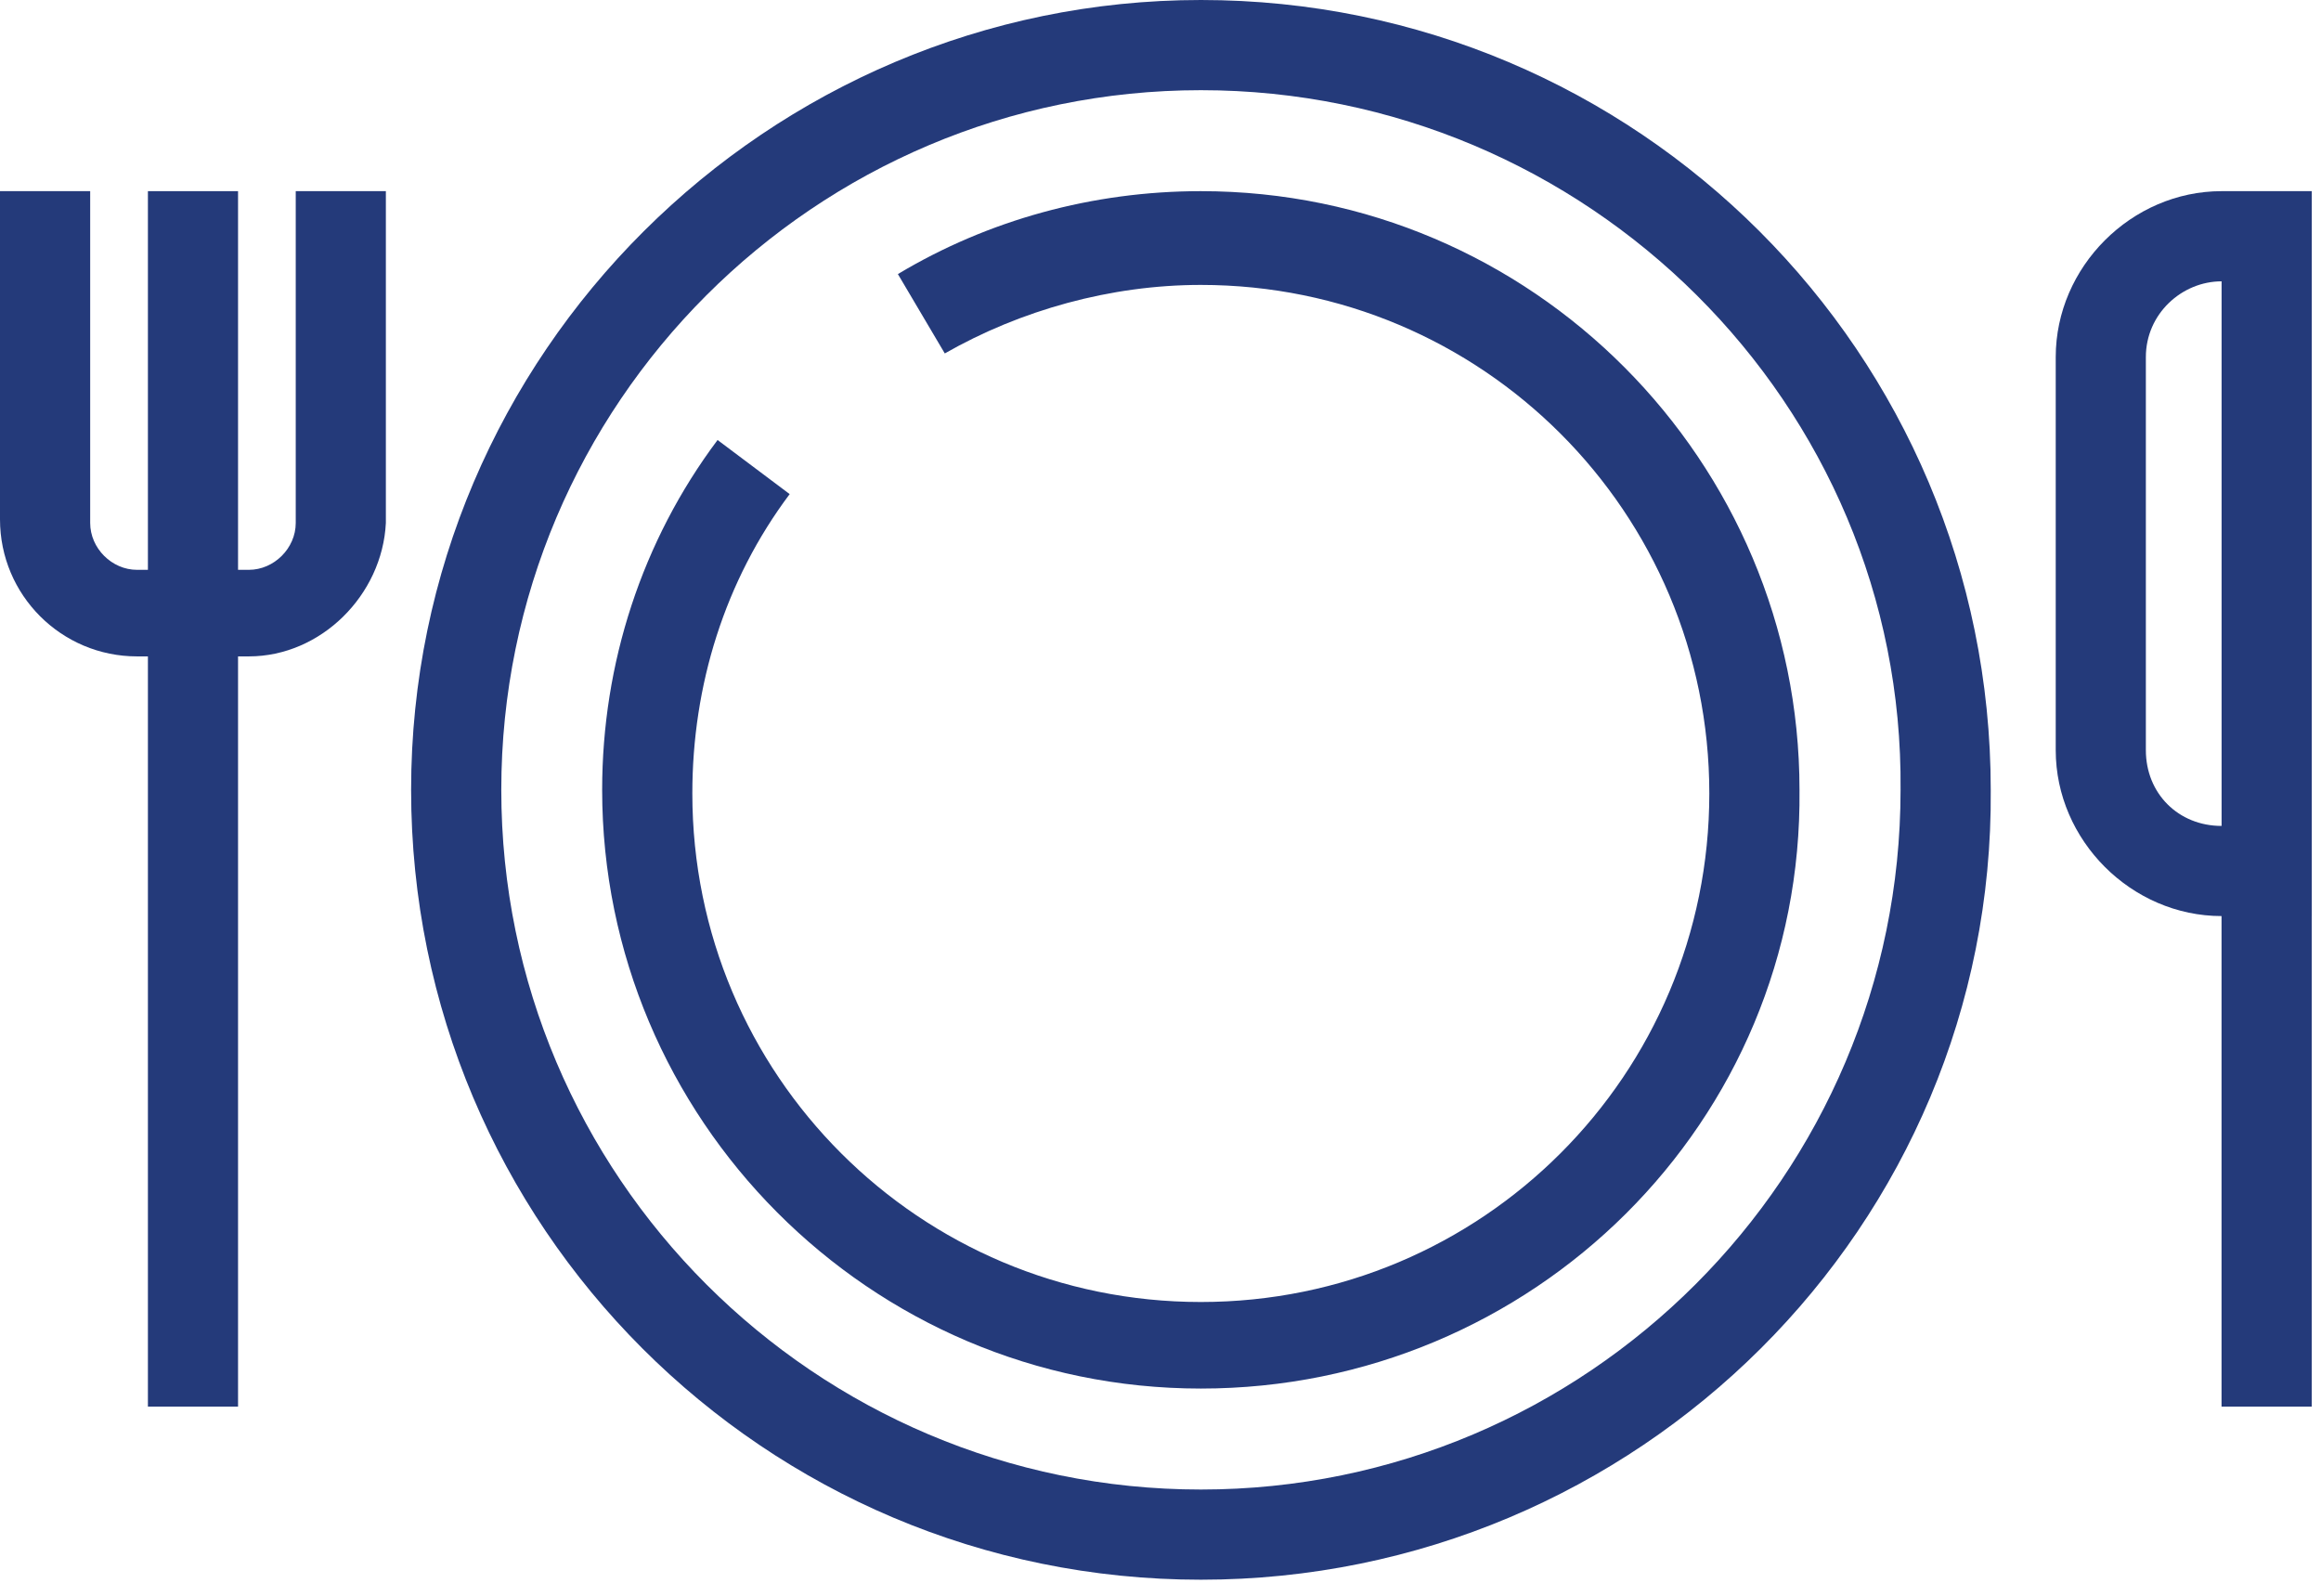
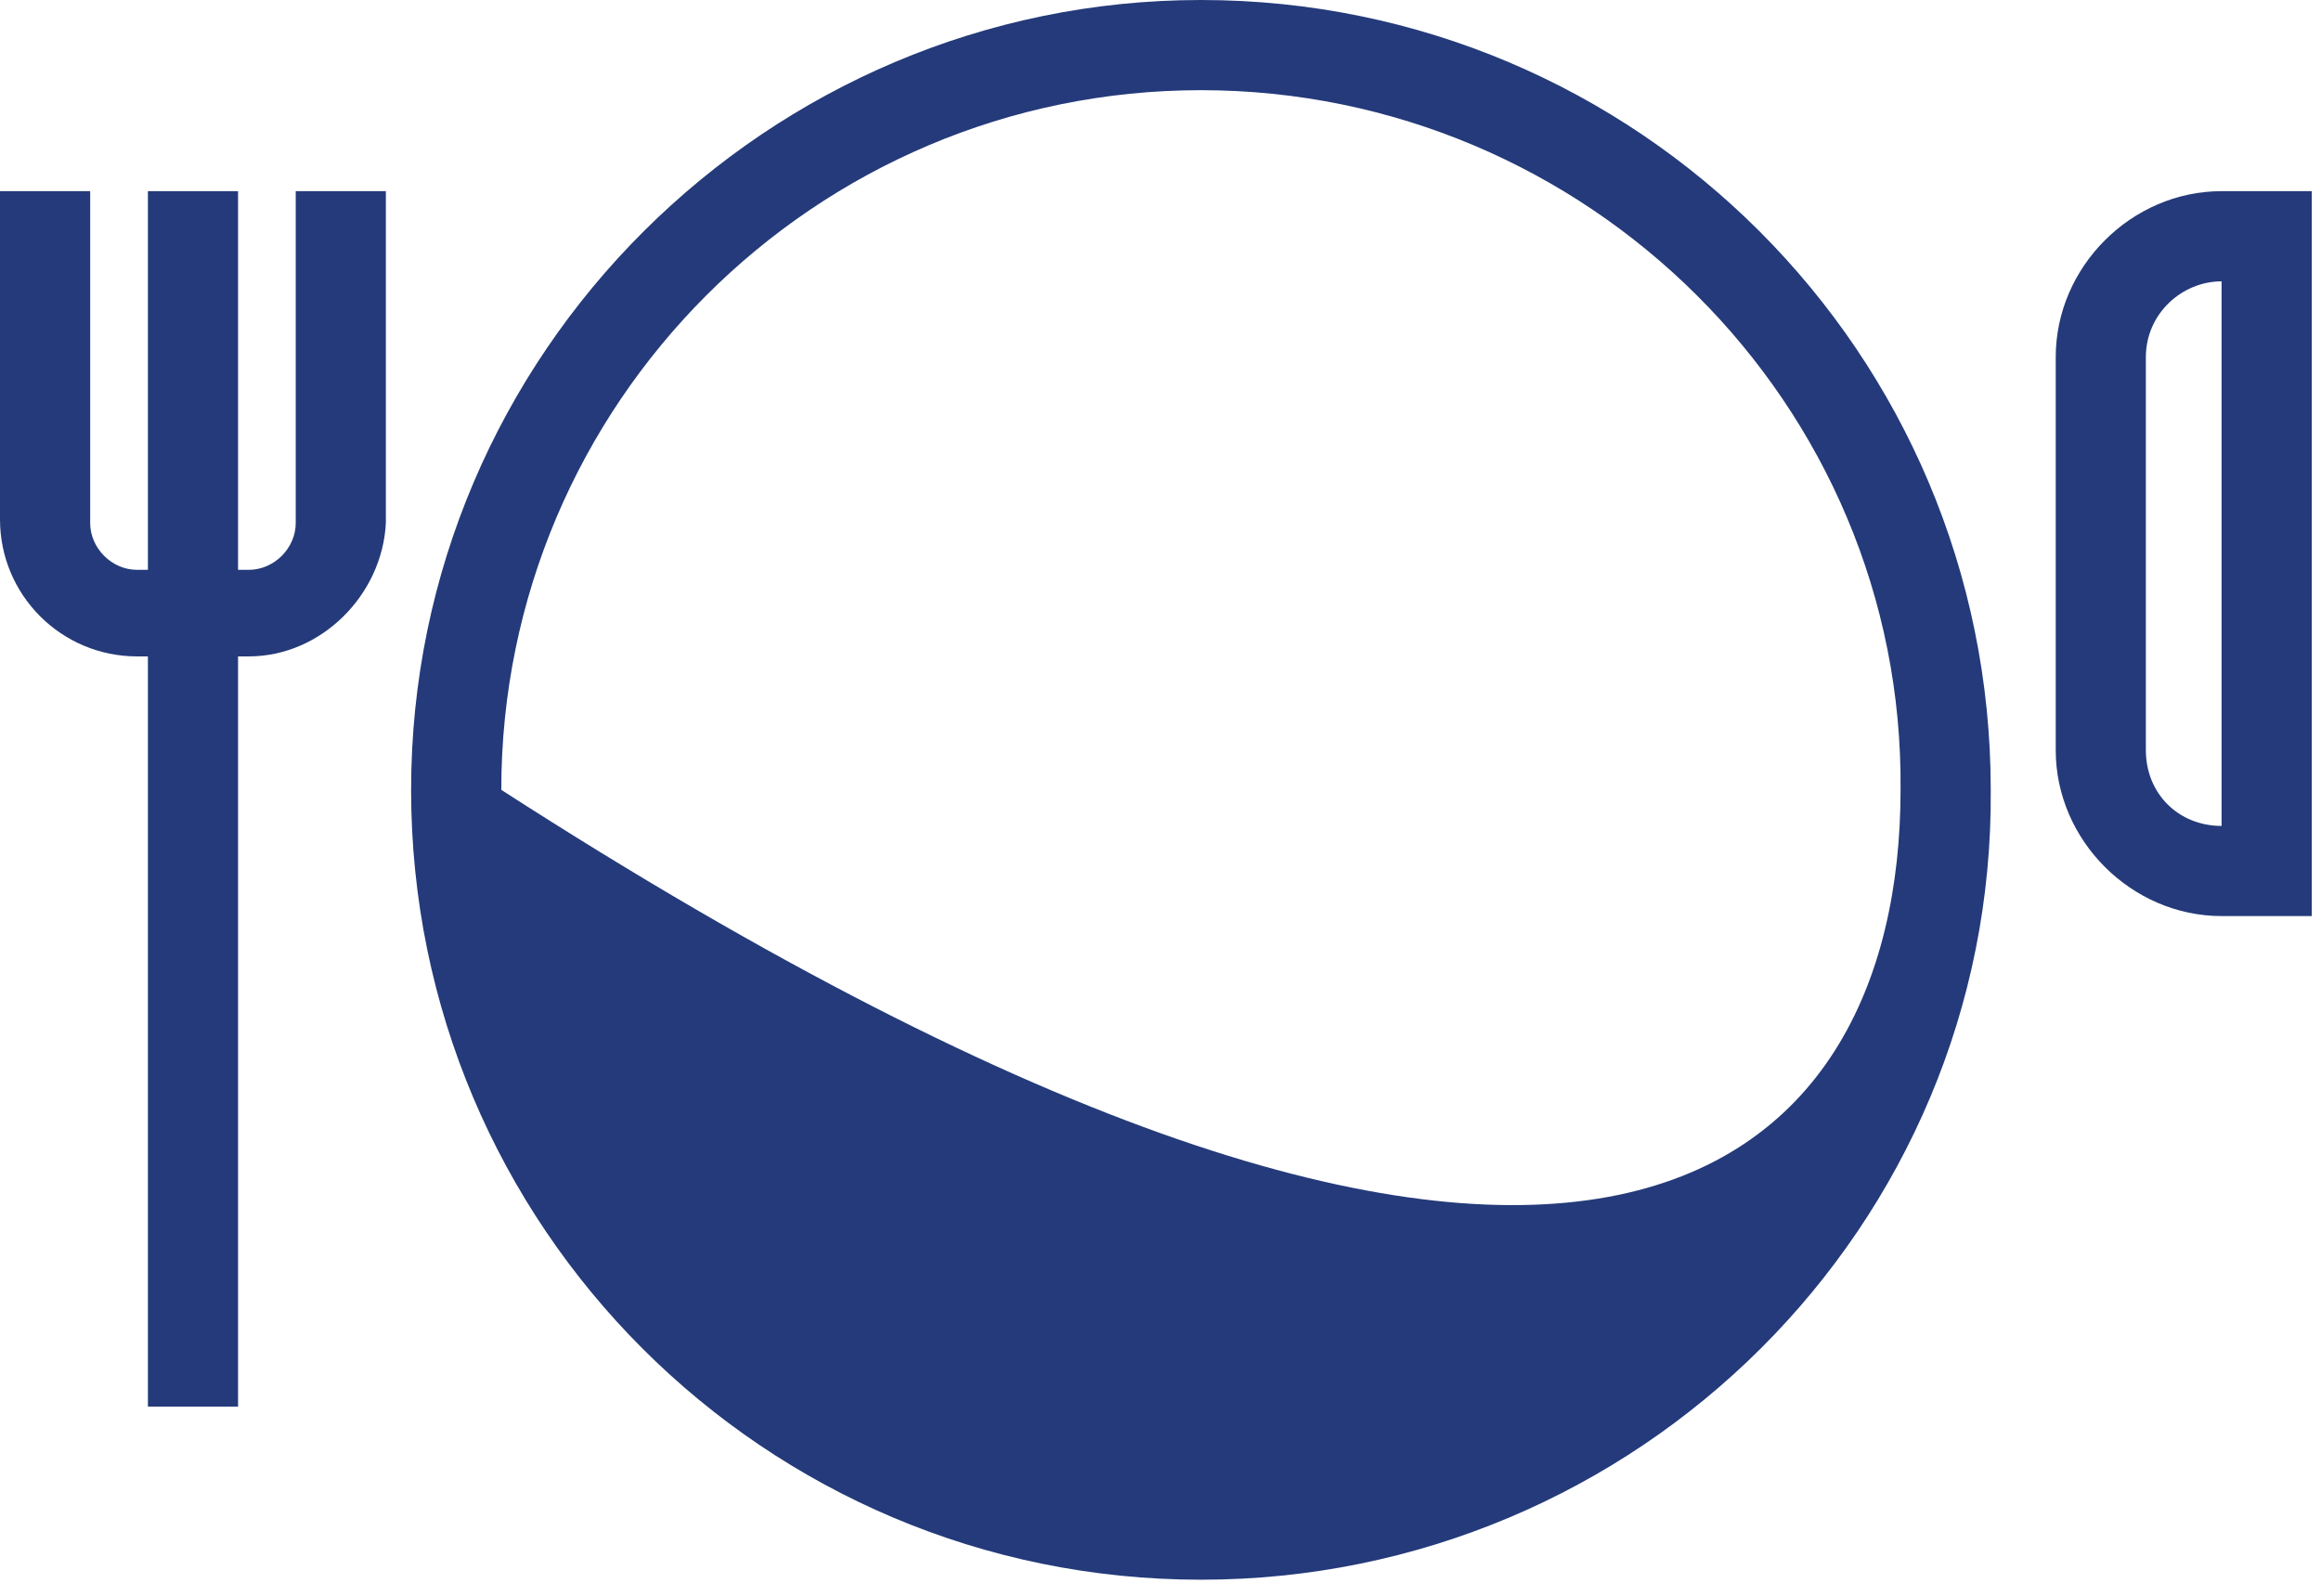
<svg xmlns="http://www.w3.org/2000/svg" width="48" height="33" viewBox="0 0 48 33" fill="none">
-   <path d="M24.836 32.668C15.811 32.668 8.502 25.358 8.502 16.334C8.502 7.309 15.886 0 24.836 0C33.861 0 41.17 7.309 41.17 16.334C41.244 25.358 33.861 32.668 24.836 32.668ZM24.836 1.865C16.855 1.865 10.367 8.353 10.367 16.334C10.367 24.314 16.855 30.803 24.836 30.803C32.816 30.803 39.305 24.314 39.305 16.334C39.38 8.353 32.816 1.865 24.836 1.865Z" fill="#243A7A" />
-   <path d="M24.834 28.715C17.972 28.715 12.453 23.121 12.453 16.334C12.453 13.723 13.274 11.188 14.84 9.099L16.331 10.218C14.989 12.008 14.318 14.171 14.318 16.409C14.318 22.226 19.017 26.925 24.834 26.925C30.652 26.925 35.35 22.226 35.35 16.409C35.35 10.591 30.652 5.892 24.834 5.892C22.969 5.892 21.105 6.414 19.539 7.309L18.569 5.668C20.434 4.55 22.596 3.953 24.834 3.953C31.696 3.953 37.215 9.547 37.215 16.334C37.289 23.196 31.696 28.715 24.834 28.715Z" fill="#243A7A" />
+   <path d="M24.836 32.668C15.811 32.668 8.502 25.358 8.502 16.334C8.502 7.309 15.886 0 24.836 0C33.861 0 41.17 7.309 41.17 16.334C41.244 25.358 33.861 32.668 24.836 32.668ZM24.836 1.865C16.855 1.865 10.367 8.353 10.367 16.334C32.816 30.803 39.305 24.314 39.305 16.334C39.38 8.353 32.816 1.865 24.836 1.865Z" fill="#243A7A" />
  <path d="M5.146 13.574H2.834C1.268 13.574 0 12.306 0 10.74V3.953H1.865V10.815C1.865 11.337 2.312 11.784 2.834 11.784H5.146C5.668 11.784 6.116 11.337 6.116 10.815V3.953H7.98V10.815C7.906 12.306 6.638 13.574 5.146 13.574Z" fill="#243A7A" />
  <path d="M4.923 3.953H3.059V29.088H4.923V3.953Z" fill="#243A7A" />
  <path d="M47.809 18.944H45.944C44.08 18.944 42.514 17.378 42.514 15.514V7.384C42.514 5.519 44.08 3.953 45.944 3.953H47.809V18.944ZM45.944 5.818C45.124 5.818 44.378 6.489 44.378 7.384V15.514C44.378 16.409 45.05 17.08 45.944 17.08V5.818Z" fill="#243A7A" />
-   <path d="M47.808 17.08H45.943V29.088H47.808V17.08Z" fill="#243A7A" />
</svg>